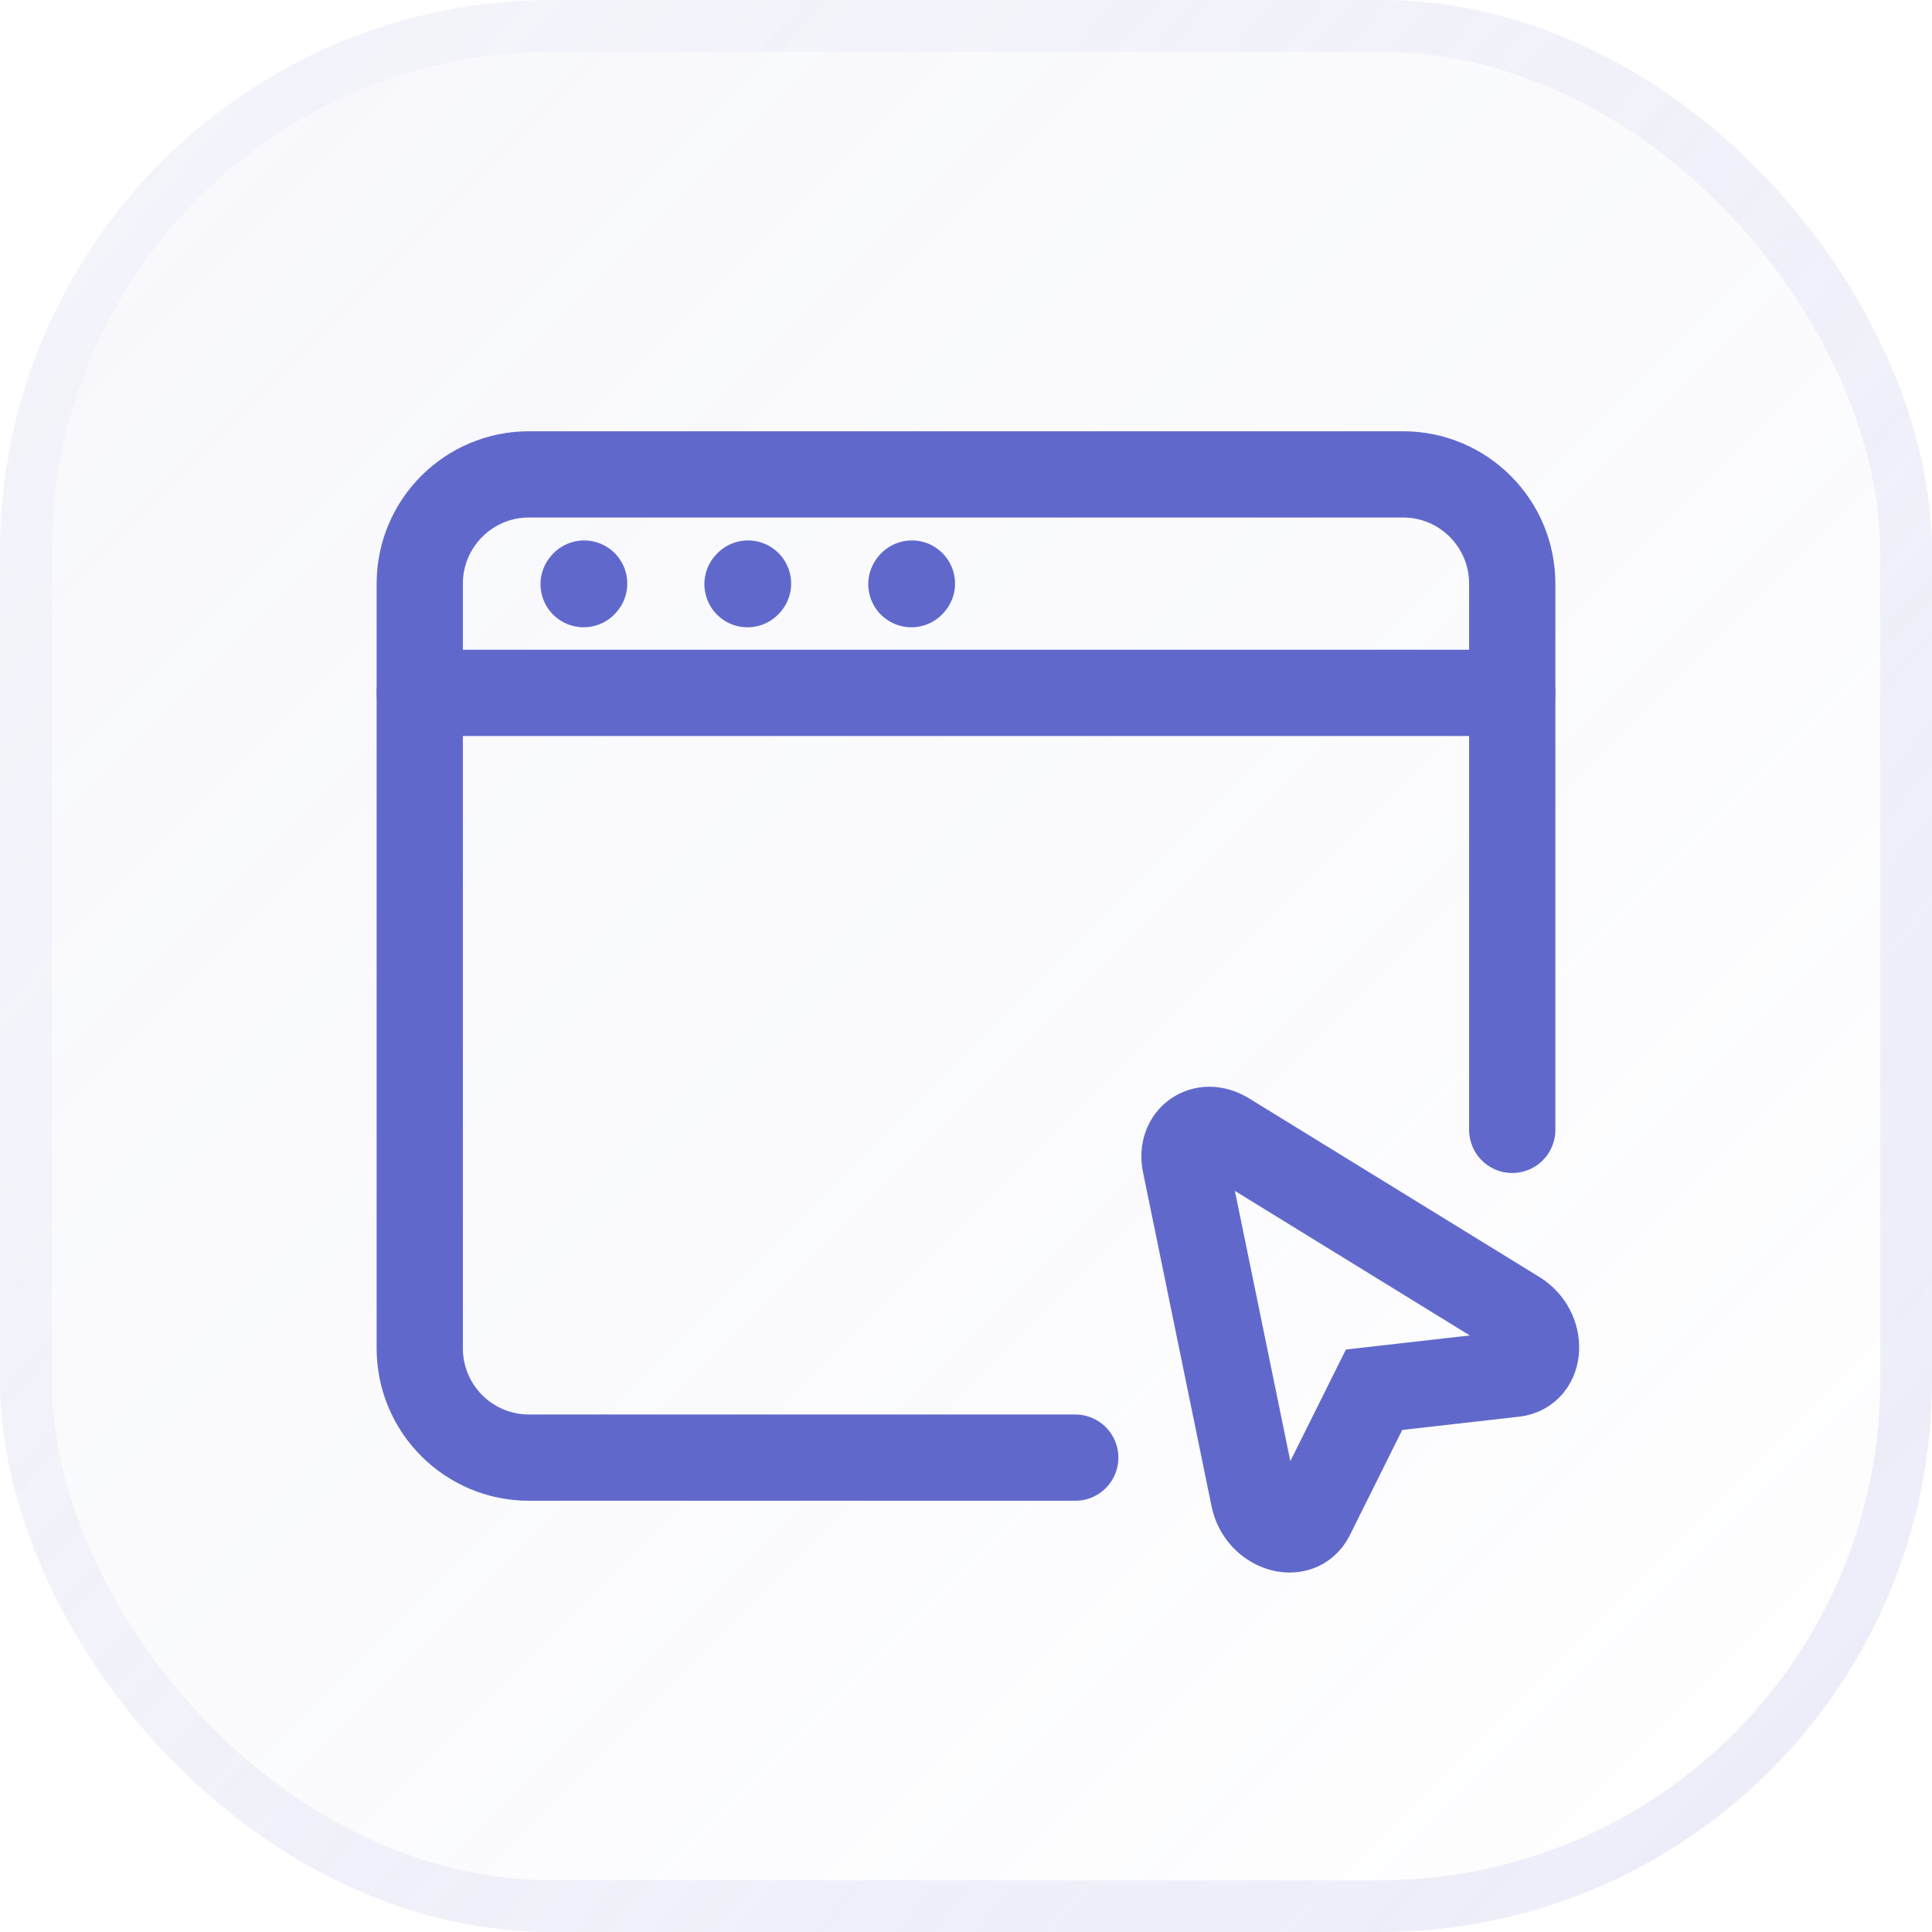
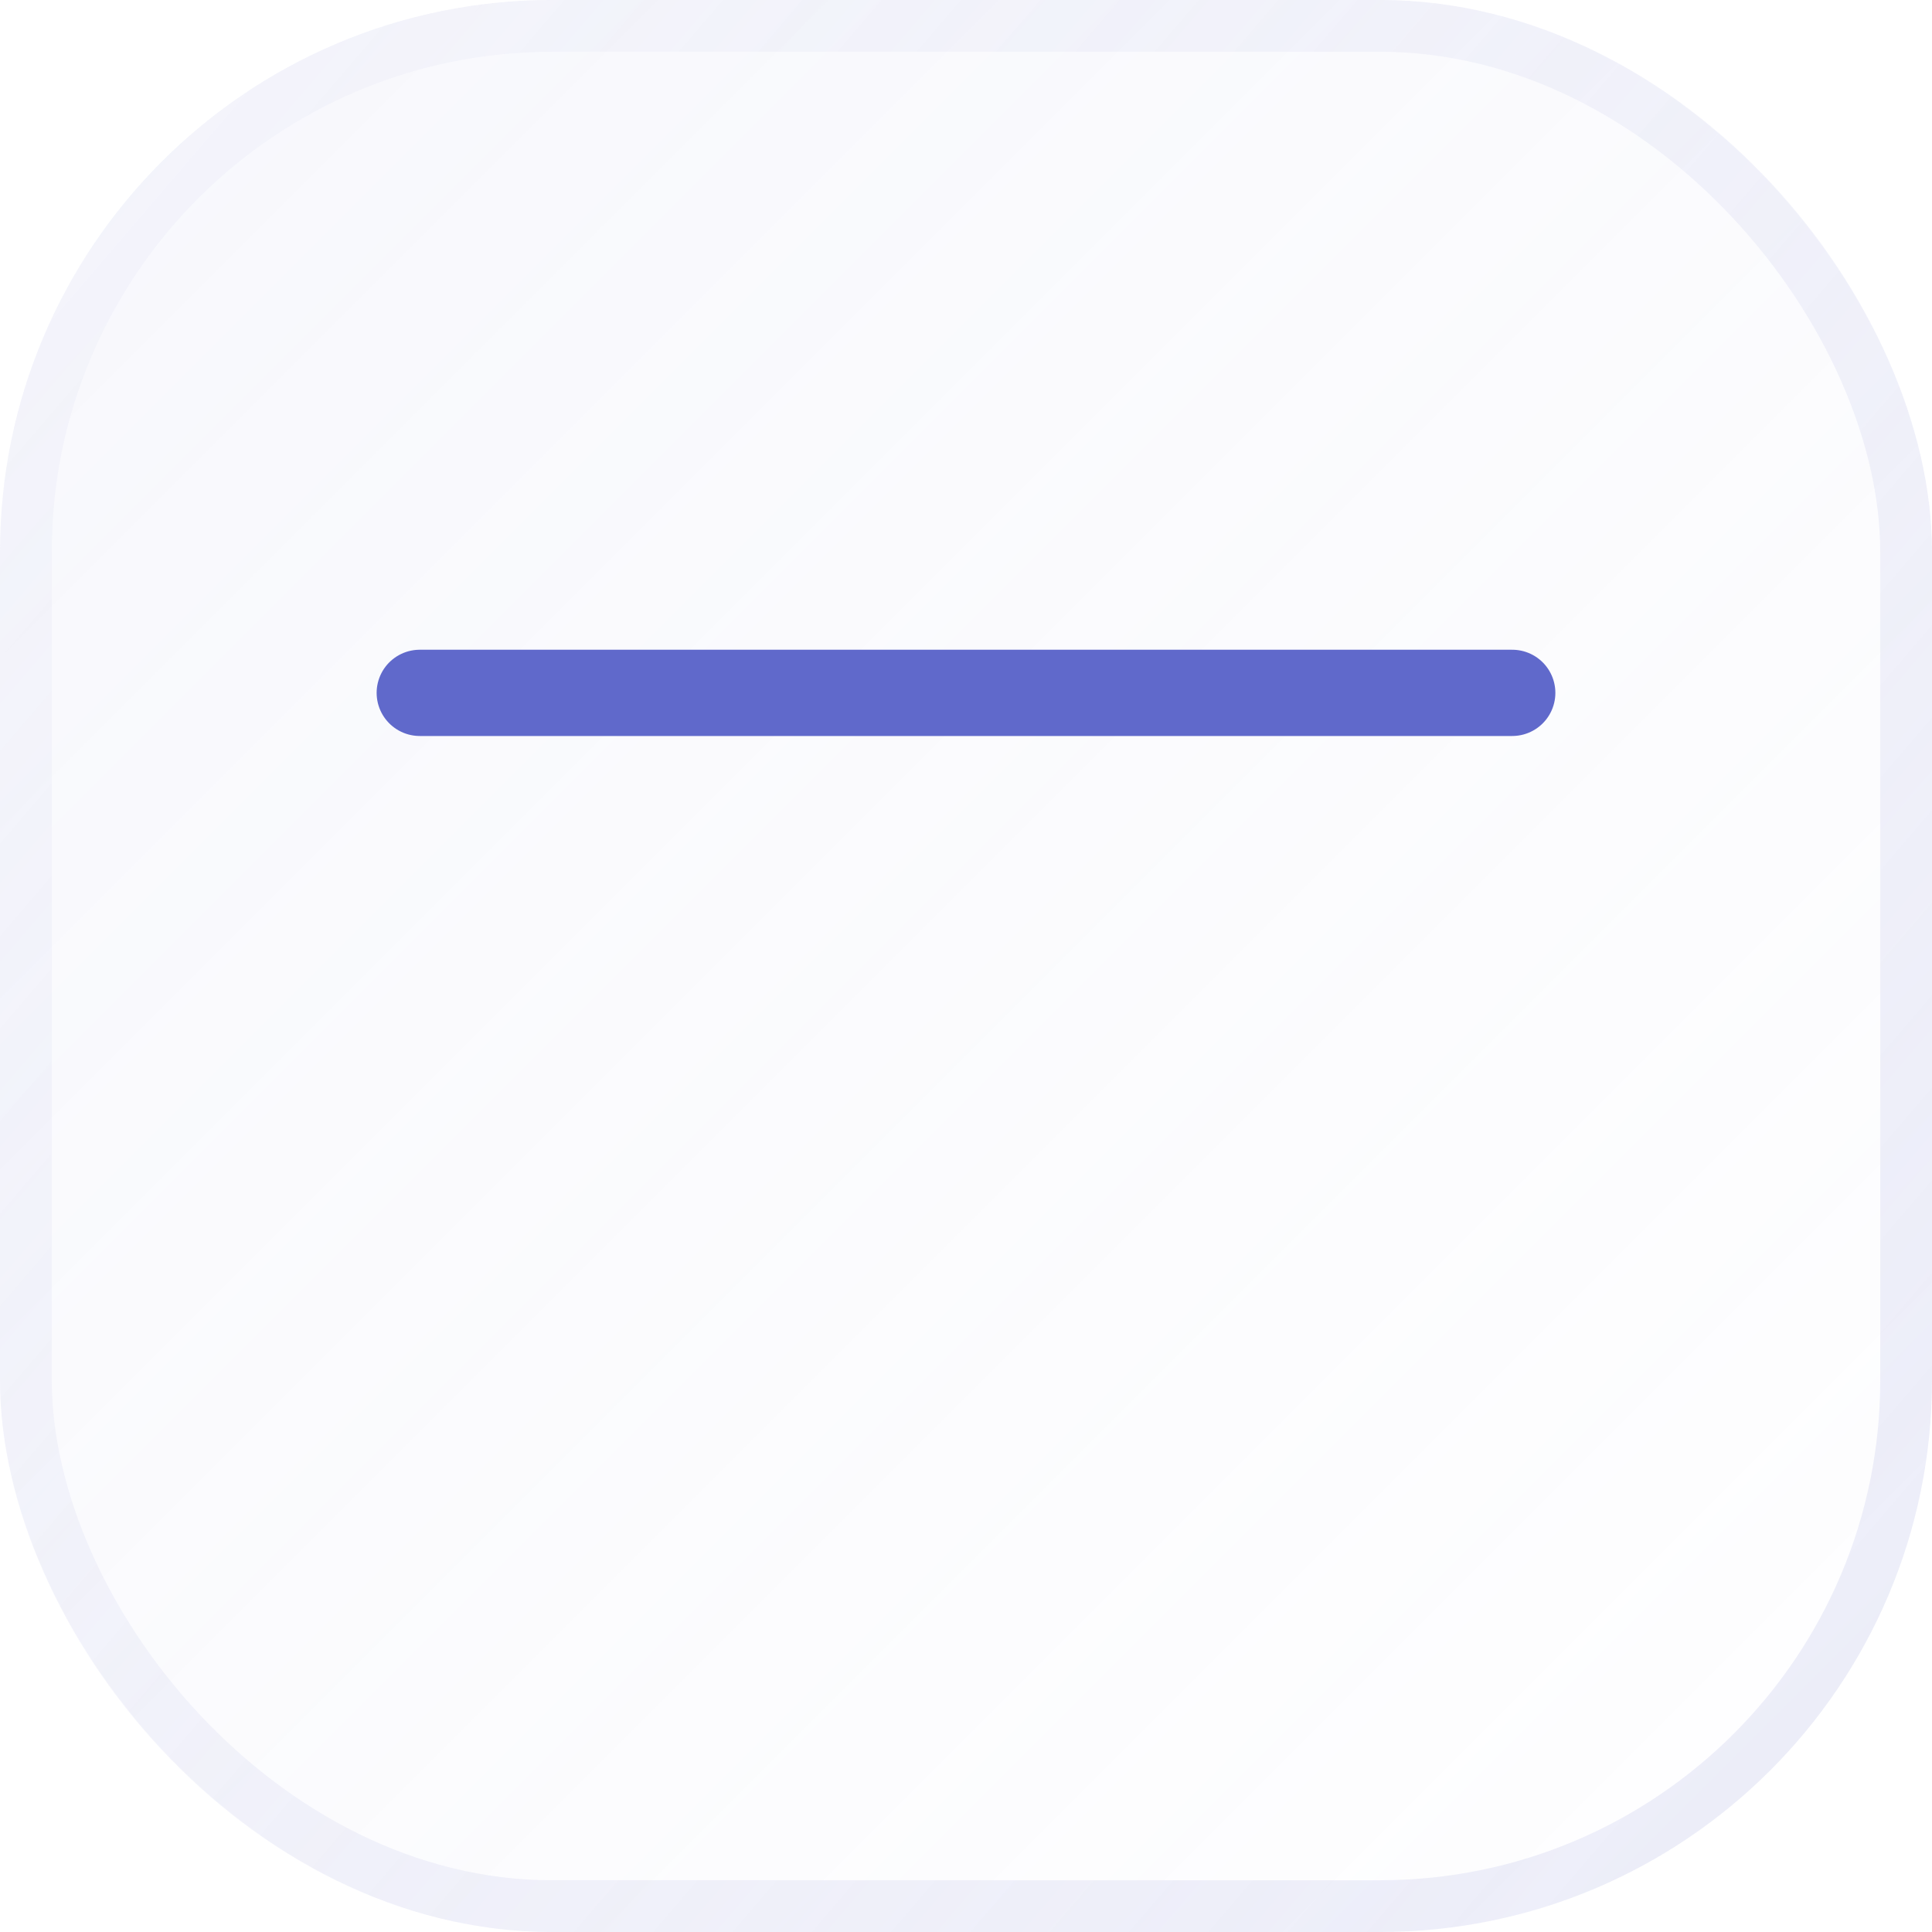
<svg xmlns="http://www.w3.org/2000/svg" width="56" height="56" viewBox="0 0 56 56" fill="none">
  <rect width="56" height="56" rx="16" fill="url(#paint0_linear_213_620)" />
  <rect x="0.75" y="0.75" width="54.5" height="54.5" rx="15.25" stroke="url(#paint1_linear_213_620)" stroke-opacity="0.5" stroke-width="1.5" />
-   <path d="M31.167 42.25H15.333C13.584 42.25 12.167 40.832 12.167 39.083V16.917C12.167 15.168 13.584 13.75 15.333 13.75H40.667C42.416 13.75 43.833 15.168 43.833 16.917V32.75" stroke="#6069CB" stroke-width="2.5" stroke-linecap="round" />
  <path d="M12.167 20.083H43.833" stroke="#6069CB" stroke-width="2.5" stroke-linecap="round" stroke-linejoin="round" />
-   <path d="M16.917 16.932L16.932 16.915" stroke="#6069CB" stroke-width="2.5" stroke-linecap="round" stroke-linejoin="round" />
-   <path d="M21.667 16.932L21.682 16.915" stroke="#6069CB" stroke-width="2.5" stroke-linecap="round" stroke-linejoin="round" />
-   <path d="M26.417 16.932L26.432 16.915" stroke="#6069CB" stroke-width="2.5" stroke-linecap="round" stroke-linejoin="round" />
-   <path fill-rule="evenodd" clip-rule="evenodd" d="M43.964 38.078C44.745 38.559 44.697 39.73 43.892 39.821L39.828 40.282L38.006 43.943C37.644 44.668 36.528 44.313 36.343 43.414L34.356 33.73C34.2 32.97 34.883 32.492 35.544 32.898L43.964 38.078Z" stroke="#6069CB" stroke-width="2.5" />
  <defs>
    <linearGradient id="paint0_linear_213_620" x1="-0.35" y1="-0.35" x2="56.35" y2="56.35" gradientUnits="userSpaceOnUse">
      <stop stop-color="#B3B7E5" stop-opacity="0.1" />
      <stop offset="1" stop-color="#B3B7E5" stop-opacity="0.01" />
    </linearGradient>
    <linearGradient id="paint1_linear_213_620" x1="1.4" y1="8.4" x2="50.4" y2="50.4" gradientUnits="userSpaceOnUse">
      <stop stop-color="#B3B7E5" stop-opacity="0.15" />
      <stop offset="1" stop-color="#B3B7E5" stop-opacity="0.44" />
    </linearGradient>
  </defs>
</svg>